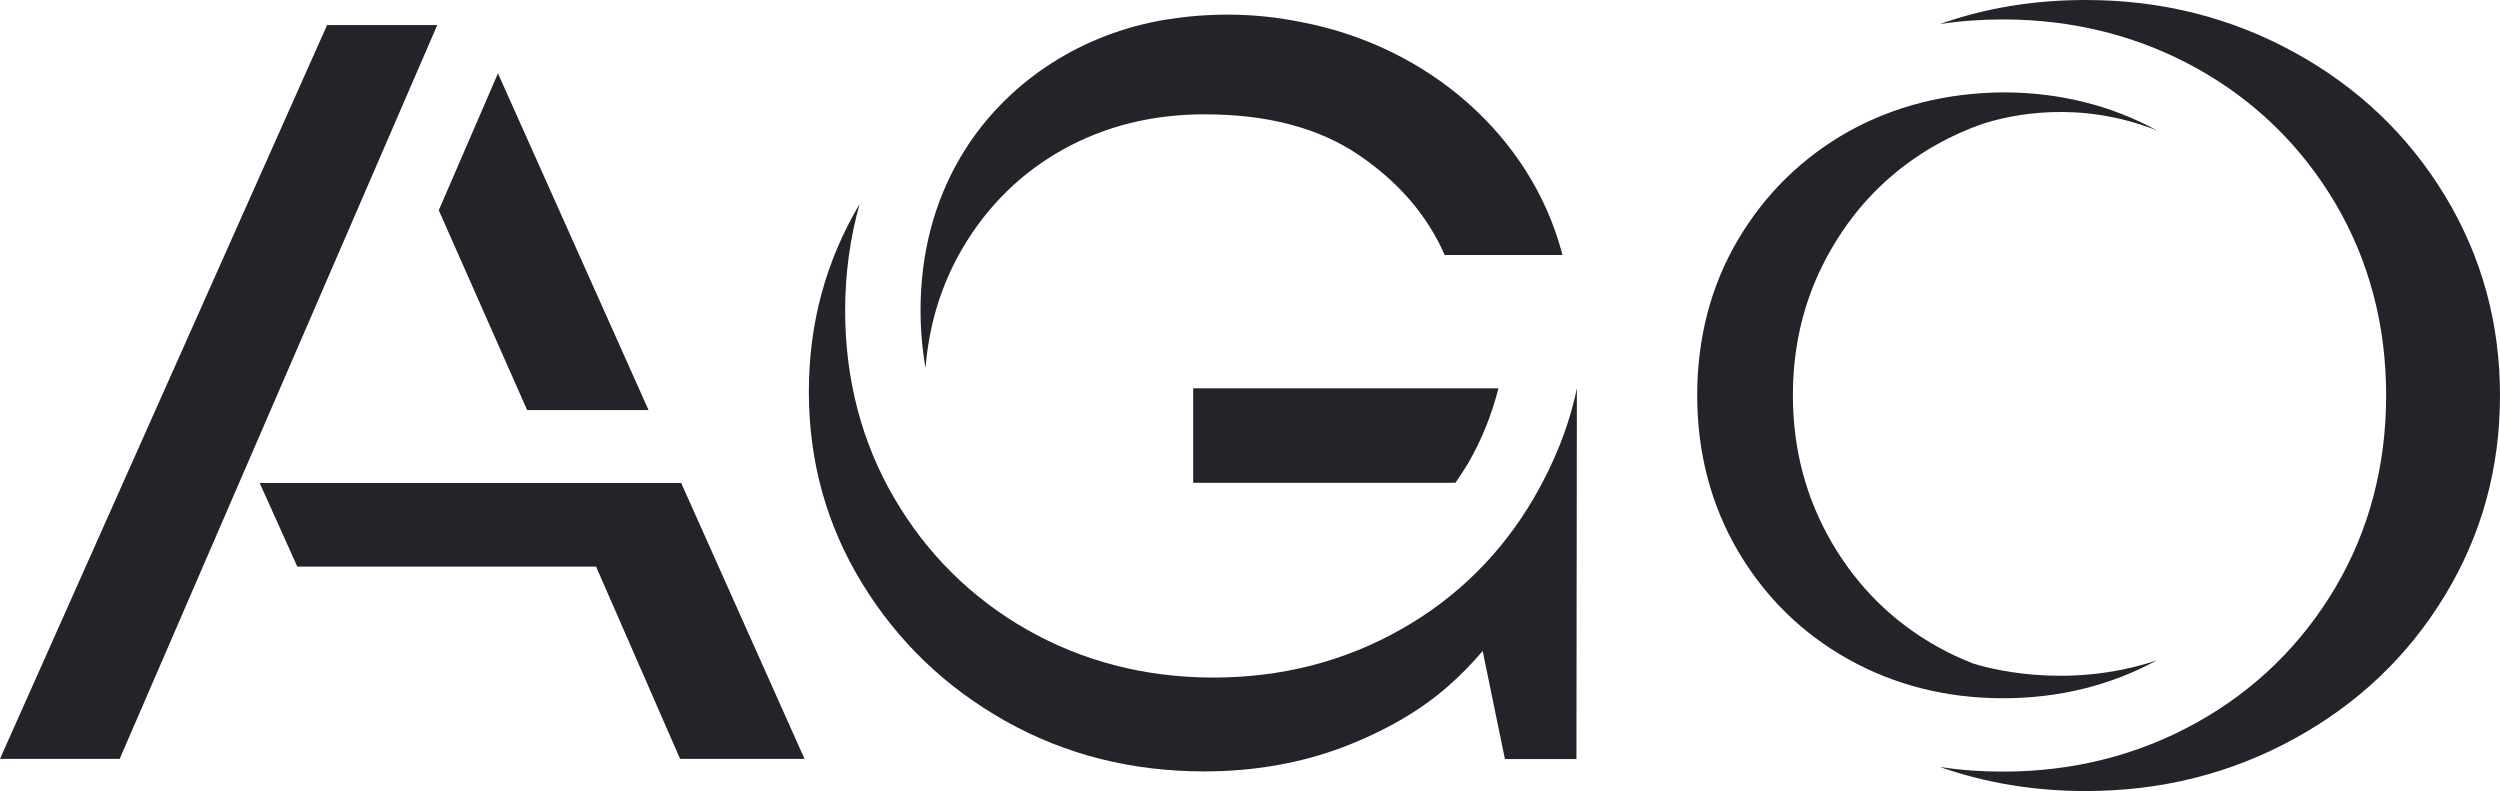
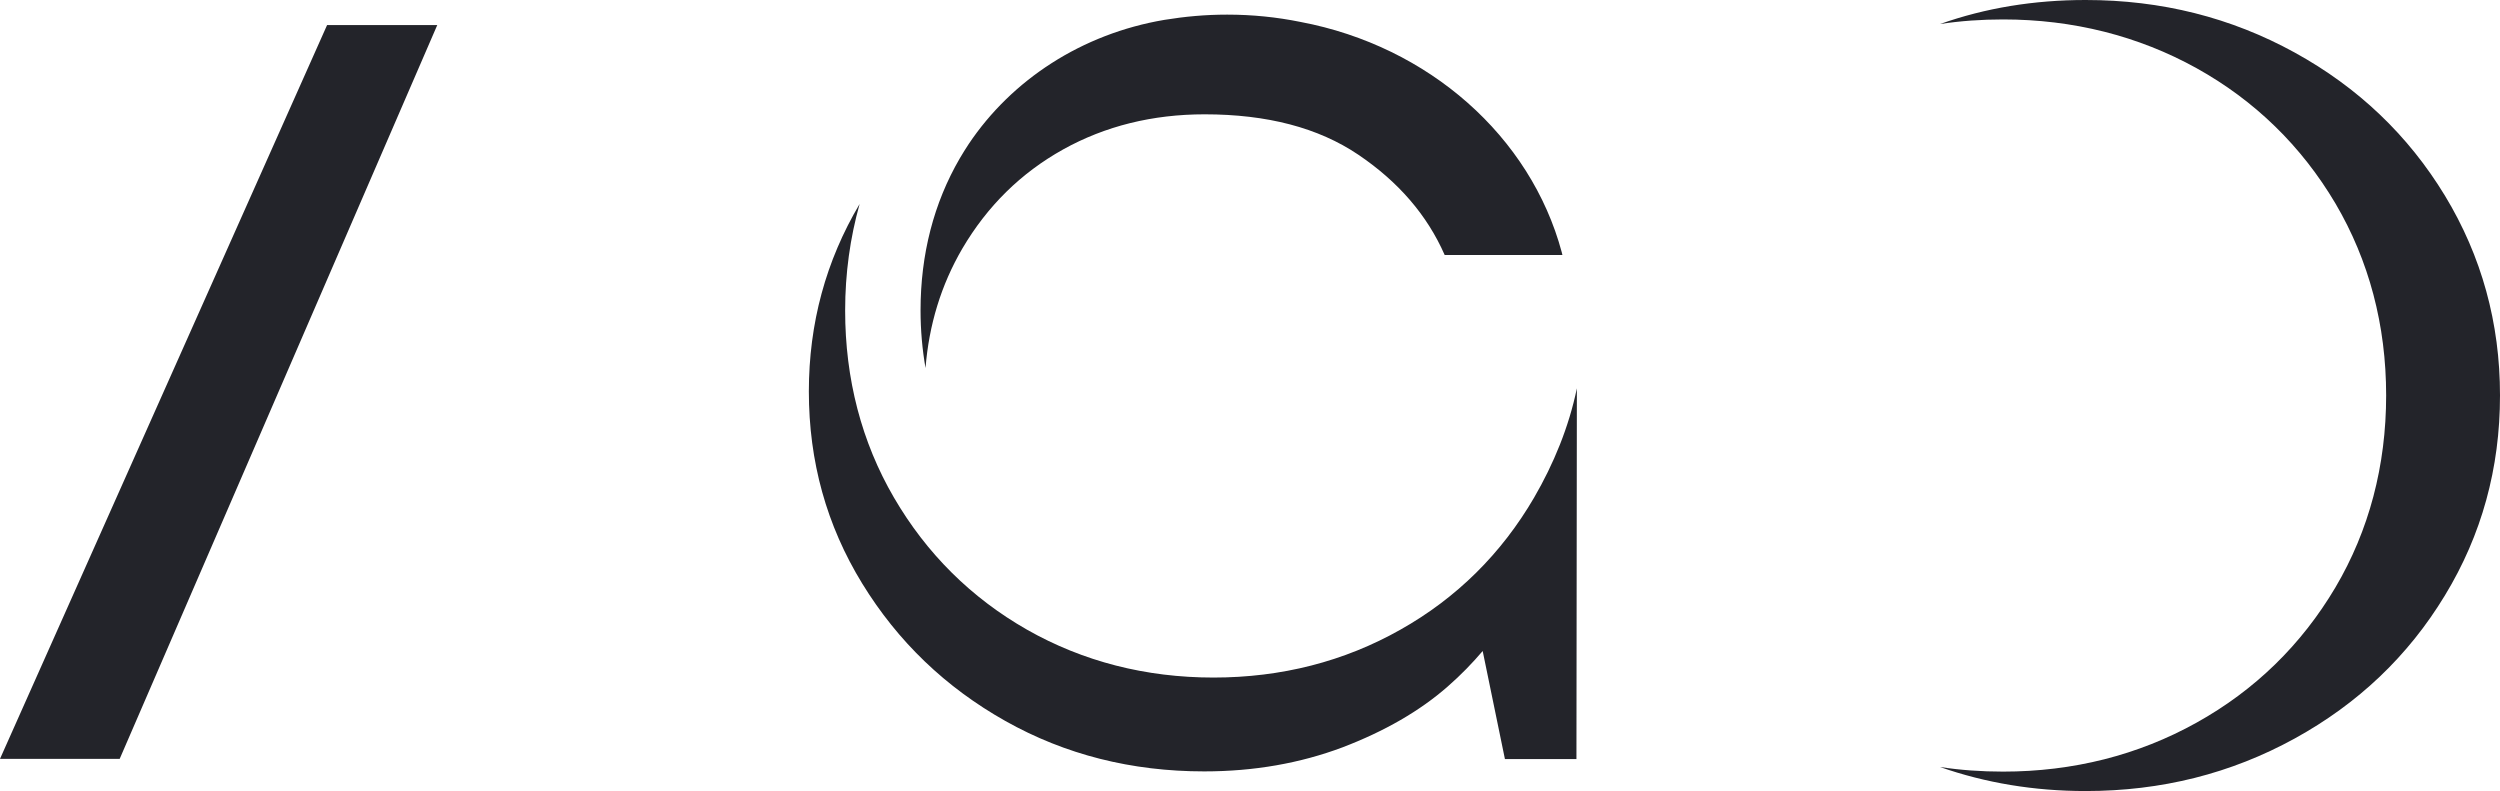
<svg xmlns="http://www.w3.org/2000/svg" width="335" height="106" viewBox="0 0 335 106" fill="none">
-   <path d="M247.659 17.643C241.493 21.116 236.514 25.988 232.895 32.122C229.248 38.283 227.424 45.312 227.424 52.986C227.424 60.659 229.277 67.688 232.895 73.85C236.514 80.011 241.493 84.884 247.659 88.328C253.854 91.801 260.831 93.565 268.416 93.565C275.885 93.565 282.804 91.857 288.999 88.496C276.551 92.641 265.666 89.308 264.421 88.916C262.771 88.272 261.179 87.544 259.644 86.676C253.71 83.371 248.991 78.722 245.488 72.757C242.014 66.792 240.248 60.211 240.248 52.986C240.248 45.76 241.985 39.179 245.488 33.214C248.962 27.249 253.681 22.628 259.644 19.295C261.555 18.231 263.552 17.335 265.637 16.607C269.458 15.374 278.606 13.33 289.086 17.503C282.89 14.114 275.943 12.378 268.445 12.378C260.831 12.434 253.854 14.198 247.659 17.643Z" fill="#23242A" />
  <path d="M327.618 26.213C322.697 18.119 315.98 11.706 307.469 7.029C298.958 2.352 289.637 0 279.476 0C272.557 0 266.043 1.064 259.964 3.221C262.714 2.801 265.522 2.604 268.417 2.604C277.797 2.604 286.539 4.817 294.327 9.13C302.143 13.47 308.396 19.576 312.941 27.249C317.457 34.923 319.744 43.576 319.744 52.986C319.744 62.396 317.457 71.077 312.941 78.723C308.396 86.396 302.143 92.501 294.327 96.842C286.539 101.183 277.797 103.396 268.417 103.396C265.522 103.396 262.714 103.199 259.964 102.779C266.043 104.908 272.557 106 279.476 106C289.637 106 298.958 103.648 307.469 98.971C315.98 94.294 322.697 87.909 327.618 79.787C332.539 71.694 335 62.76 335 52.986C335 43.268 332.539 34.334 327.618 26.213Z" fill="#23242A" />
  <path d="M43.829 3.36L0 101.687H16.038L58.593 3.36H43.829Z" fill="#23242A" />
-   <path d="M86.905 54.946L66.727 9.83L58.795 28.173L70.635 54.946H86.905Z" fill="#23242A" />
-   <path d="M91.277 64.72H34.797L39.834 75.922H79.871L91.132 101.687H107.807L91.277 64.72Z" fill="#23242A" />
  <path d="M211.301 52.034C210.229 57.215 208.203 62.144 205.569 66.68C201.197 74.186 195.176 80.151 187.649 84.38C180.122 88.637 171.698 90.793 162.608 90.793C153.518 90.793 145.123 88.637 137.625 84.38C130.156 80.123 124.164 74.186 119.792 66.68C115.45 59.231 113.25 50.773 113.25 41.616C113.25 36.631 113.916 31.87 115.189 27.333C110.673 34.95 108.386 43.324 108.386 52.454C108.386 61.836 110.76 70.405 115.537 78.191C120.313 85.976 126.711 92.109 134.73 96.618C142.749 101.127 151.636 103.367 161.363 103.367C168.05 103.367 174.217 102.275 179.891 100.147C185.536 97.99 190.254 95.274 193.989 91.997C195.784 90.429 197.318 88.833 198.679 87.236L201.66 101.715H211.243L211.301 52.034Z" fill="#23242A" />
  <path d="M128.942 33.326C132.3 27.613 136.787 23.189 142.461 20.024C148.106 16.887 154.446 15.319 161.423 15.319C169.789 15.319 176.65 17.111 182.005 20.724C187.361 24.337 191.24 28.817 193.585 34.166H209.362C209.334 34.054 209.305 33.914 209.276 33.803C205.107 18.288 191.472 6.189 174.276 2.941C171.092 2.297 167.849 1.96 164.433 1.96C161.538 1.96 158.788 2.212 156.038 2.661C144.951 4.537 135.571 10.698 129.81 19.296C129.405 19.912 129 20.556 128.623 21.2C125.12 27.221 123.354 34.083 123.354 41.588C123.354 44.248 123.586 46.825 124.02 49.317C124.484 43.52 126.105 38.199 128.942 33.326Z" fill="#23242A" />
-   <path d="M159.887 64.692H195.032C195.64 63.824 196.219 62.928 196.769 62.004C198.564 58.895 199.895 55.562 200.793 52.034H159.887V64.692Z" fill="#23242A" />
</svg>